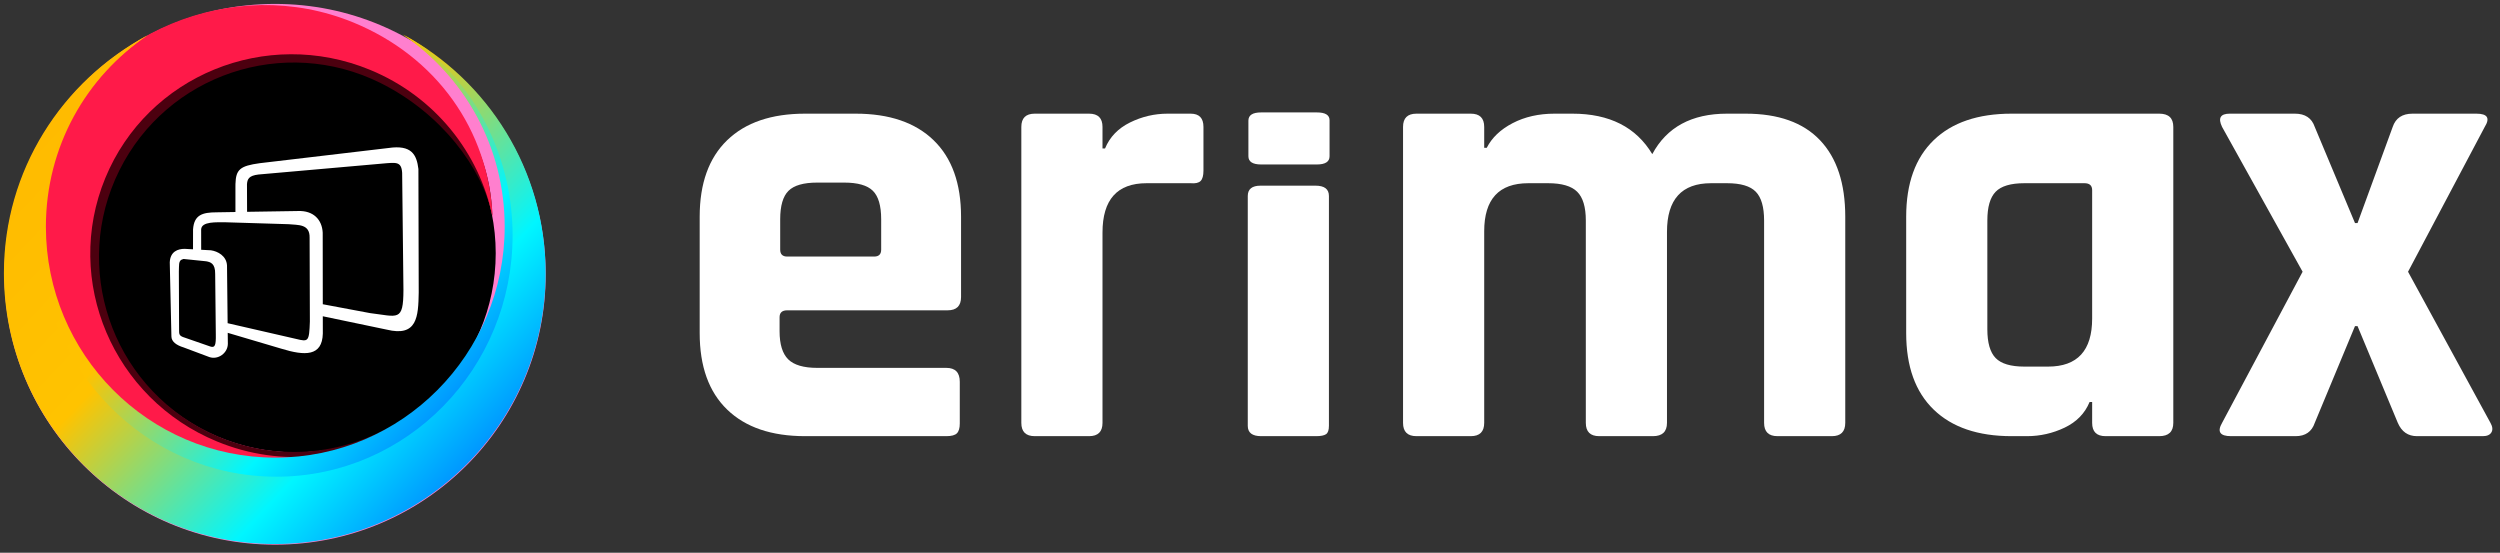
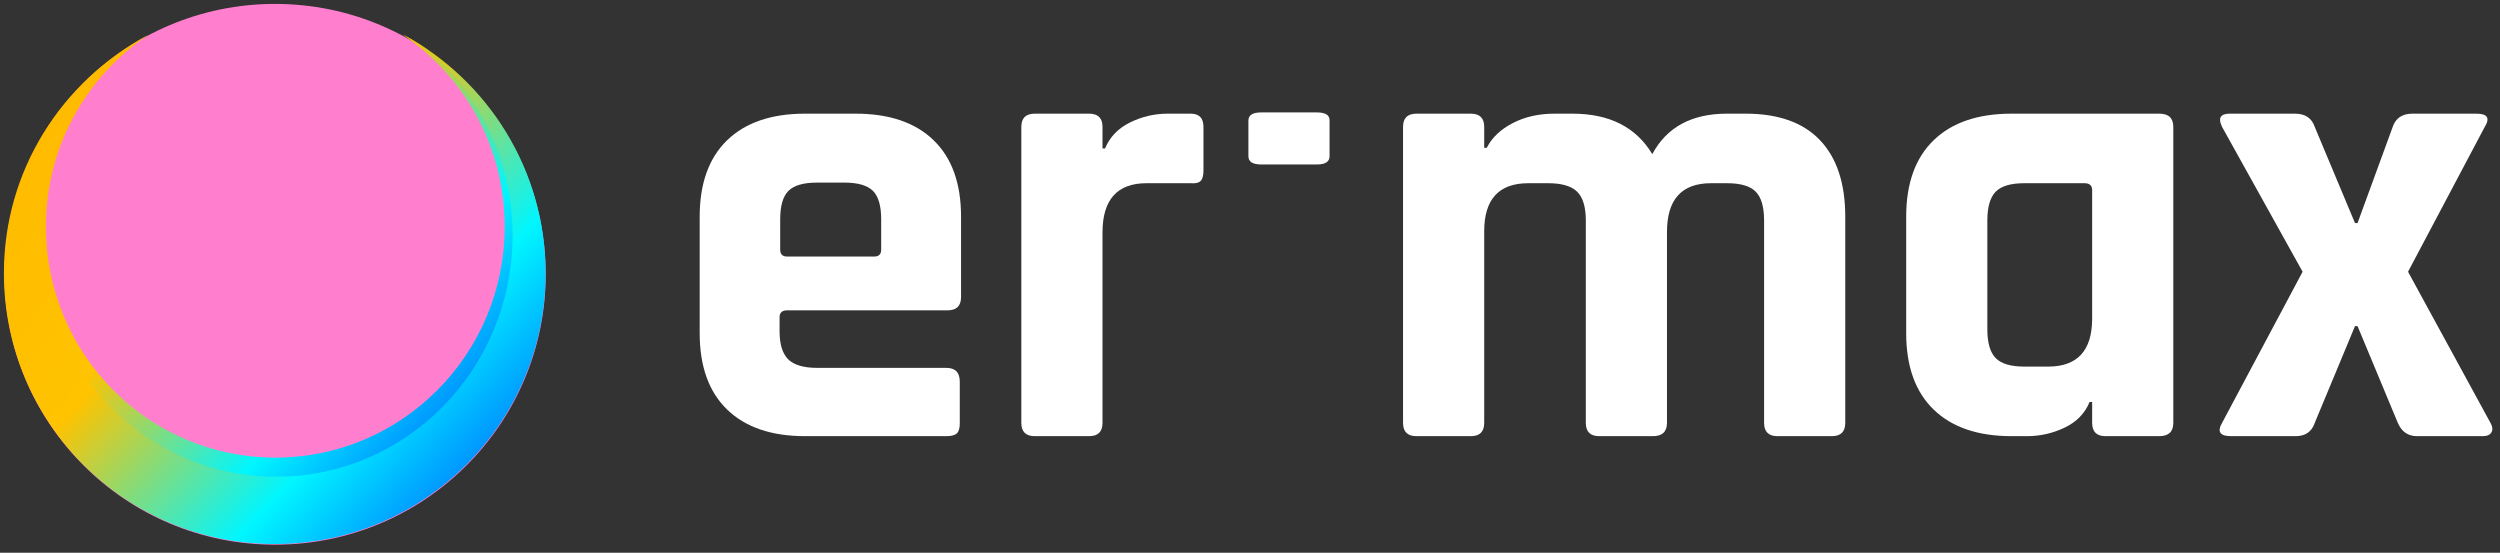
<svg xmlns="http://www.w3.org/2000/svg" version="1.1" width="212.267" height="46.933">
  <rect width="100%" height="100%" fill="#333333" stroke="none" />
  <defs>
    <linearGradient id="grad_dp_001" gradientUnits="userSpaceOnUse" x1="67.415" y1="58.124" x2="101.91" y2="90.566">
      <stop offset="0" stop-color="#ffbb00" />
      <stop offset="0.385" stop-color="#ffc300" />
      <stop offset="0.758" stop-color="#00f6ff" />
      <stop offset="1" stop-color="#0088ff" />
    </linearGradient>
    <linearGradient id="grad_dp_002" gradientUnits="userSpaceOnUse" x1="69.754" y1="57.409" x2="99.841" y2="85.564">
      <stop offset="0" stop-color="#ffbb00" />
      <stop offset="0.385" stop-color="#ffc300" />
      <stop offset="0.758" stop-color="#00f6ff" />
      <stop offset="1" stop-color="#0088ff" />
    </linearGradient>
  </defs>
  <g id="dp_dp001" transform="matrix(1,0,0,1,-61.333,-49.78)">
    <path id="dp_path002" fill="white" fill-rule="evenodd" stroke="none" stroke-width="0" d="M 141.685,86.813 L 129.695,86.813 C 126.836,86.813 124.631,86.061 123.075,84.557 C 121.519,83.055 120.741,80.889 120.741,78.061 L 120.741,68.181 C 120.741,65.355 121.519,63.189 123.075,61.685 C 124.631,60.181 126.836,59.431 129.695,59.431 L 133.98,59.431 C 136.839,59.431 139.045,60.181 140.6,61.685 C 142.156,63.189 142.933,65.355 142.933,68.181 L 142.933,75 C 142.933,75.752 142.553,76.128 141.793,76.128 L 128.175,76.128 C 127.741,76.128 127.524,76.325 127.524,76.719 L 127.524,77.9 C 127.524,79.009 127.768,79.805 128.256,80.289 C 128.744,80.772 129.568,81.015 130.725,81.015 L 141.685,81.015 C 142.445,81.015 142.825,81.408 142.825,82.196 L 142.825,85.739 C 142.825,86.132 142.743,86.409 142.58,86.571 C 142.417,86.732 142.119,86.813 141.685,86.813 Z M 128.175,71.564 L 135.553,71.564 C 135.952,71.564 136.151,71.368 136.151,70.975 L 136.151,68.396 C 136.151,67.251 135.916,66.445 135.445,65.98 C 134.975,65.515 134.161,65.283 133.004,65.283 L 130.725,65.283 C 129.568,65.283 128.753,65.515 128.284,65.98 C 127.813,66.445 127.577,67.251 127.577,68.396 L 127.577,70.975 C 127.577,71.368 127.777,71.564 128.175,71.564 Z " />
    <path id="dp_path003" fill="white" fill-rule="evenodd" stroke="none" stroke-width="0" d="M 153.803,86.813 L 149.191,86.813 C 148.431,86.813 148.051,86.437 148.051,85.685 L 148.051,60.557 C 148.051,59.805 148.431,59.431 149.191,59.431 L 153.803,59.431 C 154.563,59.431 154.943,59.805 154.943,60.557 L 154.943,62.384 L 155.159,62.384 C 155.557,61.417 156.263,60.683 157.275,60.181 C 158.288,59.681 159.355,59.431 160.476,59.431 L 162.429,59.431 C 163.153,59.431 163.515,59.805 163.515,60.557 L 163.515,64.263 C 163.515,64.692 163.433,64.987 163.271,65.148 C 163.108,65.309 162.828,65.372 162.429,65.336 L 158.685,65.336 C 156.191,65.336 154.943,66.732 154.943,69.524 L 154.943,85.685 C 154.943,86.437 154.563,86.813 153.803,86.813 Z " />
    <path id="dp_path004" fill="white" fill-rule="evenodd" stroke="none" stroke-width="0" d="M 186.213,86.813 L 181.601,86.813 C 180.841,86.813 180.461,86.437 180.461,85.685 L 180.461,60.557 C 180.461,59.805 180.841,59.431 181.601,59.431 L 186.213,59.431 C 186.973,59.431 187.352,59.805 187.352,60.557 L 187.352,62.329 L 187.569,62.329 C 188.004,61.471 188.736,60.772 189.767,60.236 C 190.799,59.699 191.983,59.431 193.321,59.431 L 194.84,59.431 C 197.987,59.431 200.248,60.576 201.623,62.867 C 202.852,60.576 204.968,59.431 207.971,59.431 L 209.544,59.431 C 212.329,59.431 214.436,60.181 215.865,61.685 C 217.295,63.189 218.008,65.355 218.008,68.181 L 218.008,85.685 C 218.008,86.437 217.629,86.813 216.869,86.813 L 212.257,86.813 C 211.497,86.813 211.117,86.437 211.117,85.685 L 211.117,68.504 C 211.117,67.359 210.883,66.544 210.412,66.061 C 209.943,65.577 209.128,65.336 207.971,65.336 L 206.615,65.336 C 204.119,65.336 202.871,66.715 202.871,69.471 L 202.871,85.685 C 202.871,86.437 202.472,86.813 201.676,86.813 L 197.119,86.813 C 196.36,86.813 195.98,86.437 195.98,85.685 L 195.98,68.504 C 195.98,67.359 195.736,66.544 195.247,66.061 C 194.759,65.577 193.936,65.336 192.779,65.336 L 191.096,65.336 C 188.6,65.336 187.352,66.696 187.352,69.417 L 187.352,85.685 C 187.352,86.437 186.973,86.813 186.213,86.813 Z " />
    <path id="dp_path005" fill="white" fill-rule="evenodd" stroke="none" stroke-width="0" d="M 233.436,86.813 L 232.133,86.813 C 229.276,86.813 227.069,86.061 225.515,84.557 C 223.959,83.055 223.181,80.889 223.181,78.061 L 223.181,68.181 C 223.181,65.355 223.959,63.189 225.515,61.685 C 227.069,60.181 229.276,59.431 232.133,59.431 L 244.667,59.431 C 245.463,59.431 245.861,59.805 245.861,60.557 L 245.861,85.685 C 245.861,86.437 245.463,86.813 244.667,86.813 L 240.109,86.813 C 239.351,86.813 238.971,86.437 238.971,85.685 L 238.971,83.913 L 238.753,83.913 C 238.355,84.88 237.649,85.604 236.637,86.088 C 235.624,86.571 234.557,86.813 233.436,86.813 Z M 238.971,76.825 L 238.971,65.927 C 238.971,65.533 238.753,65.336 238.319,65.336 L 233.219,65.336 C 232.061,65.336 231.248,65.577 230.777,66.061 C 230.307,66.544 230.072,67.359 230.072,68.504 L 230.072,77.739 C 230.072,78.884 230.307,79.699 230.777,80.181 C 231.248,80.665 232.061,80.907 233.219,80.907 L 235.227,80.907 C 237.723,80.907 238.971,79.547 238.971,76.825 Z " />
    <path id="dp_path006" fill="white" fill-rule="evenodd" stroke="none" stroke-width="0" d="M 256.243,86.813 L 250.763,86.813 C 249.821,86.813 249.568,86.437 250.003,85.685 L 256.84,72.853 L 250.003,60.557 C 249.641,59.805 249.859,59.431 250.653,59.431 L 256.188,59.431 C 257.056,59.431 257.617,59.805 257.871,60.557 L 261.288,68.719 L 261.505,68.719 L 264.489,60.557 C 264.743,59.805 265.304,59.431 266.172,59.431 L 271.597,59.431 C 272.537,59.431 272.773,59.805 272.303,60.557 L 265.792,72.853 L 272.791,85.685 C 272.972,86.008 272.999,86.276 272.872,86.491 C 272.745,86.705 272.501,86.813 272.14,86.813 L 266.552,86.813 C 265.792,86.813 265.249,86.437 264.924,85.685 L 261.505,77.471 L 261.288,77.471 L 257.871,85.685 C 257.617,86.437 257.075,86.813 256.243,86.813 Z " />
    <path id="dp_path007" fill="white" fill-rule="evenodd" stroke="none" stroke-width="0" d="M 167.331,63.049 L 167.331,60.021 C 167.331,59.557 167.692,59.325 168.416,59.325 L 173.137,59.325 C 173.86,59.325 174.221,59.545 174.221,59.987 L 174.221,63.049 C 174.221,63.513 173.86,63.745 173.137,63.745 L 168.416,63.745 C 167.692,63.745 167.331,63.513 167.331,63.049 Z " />
-     <path id="dp_path008" fill="white" fill-rule="evenodd" stroke="none" stroke-width="0" d="M 167.277,85.937 L 167.277,66.42 C 167.277,65.836 167.639,65.544 168.363,65.544 L 173.028,65.544 C 173.788,65.544 174.168,65.836 174.168,66.42 L 174.168,85.937 C 174.168,86.299 174.087,86.535 173.923,86.645 C 173.761,86.757 173.48,86.813 173.083,86.813 L 168.416,86.813 C 167.657,86.813 167.277,86.521 167.277,85.937 Z " />
    <path id="dp_path009" fill="#ff7fce" fill-rule="evenodd" stroke="none" stroke-width="0" d="M 84.687,50.112 C 97.379,50.112 107.667,60.391 107.667,73.069 C 107.667,85.748 97.379,96.027 84.687,96.027 C 71.995,96.027 61.707,85.748 61.707,73.069 C 61.707,60.391 71.995,50.112 84.687,50.112 Z " />
-     <path id="dp_path010" fill="black" fill-rule="evenodd" stroke="none" stroke-width="0" d="M 86.431,54.377 C 95.815,54.377 103.423,61.947 103.423,71.283 C 103.423,80.619 95.815,88.188 86.431,88.188 C 77.047,88.188 69.439,80.619 69.439,71.283 C 69.439,61.947 77.047,54.377 86.431,54.377 Z " />
-     <path id="dp_path011" fill="white" fill-rule="evenodd" stroke="none" stroke-width="0" d="M 76.545,72.175 C 76.525,72.333 76.529,72.547 76.519,72.839 L 76.539,77.771 C 76.539,78.12 76.535,78.261 76.86,78.393 L 79.188,79.201 C 79.597,79.339 79.672,79.077 79.657,78.191 L 79.603,73.045 C 79.616,72.136 79.195,72.029 78.835,71.965 L 76.916,71.768 C 76.659,71.833 76.576,71.944 76.545,72.175 Z M 80.449,68.652 C 79.736,68.66 78.435,68.563 78.412,69.265 C 78.415,69.839 78.416,70.412 78.415,70.987 L 79.245,71.032 C 79.812,71.115 80.563,71.501 80.608,72.321 L 80.66,77.221 L 86.489,78.56 C 87.517,78.811 87.584,78.796 87.643,77.079 L 87.621,69.968 C 87.651,68.773 86.632,68.899 85.844,68.816 C 84.045,68.761 82.248,68.707 80.449,68.652 Z M 82.303,65.42 C 82.307,66.016 82.309,66.989 82.312,67.765 L 86.643,67.697 C 87.929,67.651 88.675,68.413 88.733,69.535 L 88.74,75.612 L 92.756,76.365 C 95.124,76.649 95.581,77.128 95.588,74.391 L 95.483,64.899 C 95.524,63.547 95.147,63.567 94.185,63.636 C 90.551,63.956 86.916,64.276 83.281,64.597 C 82.46,64.693 82.335,64.985 82.303,65.42 Z M 81.325,65.405 C 81.324,65.488 81.323,65.575 81.323,65.667 L 81.323,67.781 L 79.735,67.807 C 78.491,67.807 77.811,68.039 77.724,69.26 L 77.721,70.948 L 77.009,70.909 C 76.443,70.909 75.787,71.125 75.747,72.056 L 75.887,78.341 C 75.887,78.792 76.323,79.095 76.916,79.276 L 79.113,80.099 C 79.852,80.347 80.669,79.764 80.679,78.973 L 80.668,78.039 L 85.213,79.384 C 87.227,80.004 88.692,80.049 88.743,78.101 L 88.741,76.633 L 94.159,77.765 C 96.753,78.405 96.853,76.681 96.885,74.609 L 96.859,64.131 C 96.711,62.912 96.284,62.057 94.317,62.347 L 83.388,63.636 C 81.717,63.868 81.359,64.163 81.325,65.405 Z " />
-     <path id="dp_path012" fill="#4c000f" fill-rule="evenodd" stroke="none" stroke-width="0" d="M 103.136,68.092 C 102.259,64.001 98.777,59.38 93.636,56.825 C 85.449,52.756 75.521,56.083 71.463,64.255 C 67.404,72.427 70.749,82.349 78.937,86.417 C 84.079,88.972 89.907,88.611 94.536,85.964 C 88.957,89.949 81.475,90.821 74.973,87.589 C 65.539,82.901 61.74,71.347 66.491,61.784 C 71.241,52.22 82.74,48.268 92.176,52.957 C 98.677,56.189 102.941,61.239 103.136,68.092 Z " />
-     <path id="dp_path013" fill="#ff1a49" fill-rule="evenodd" stroke="none" stroke-width="0" d="M 103.16,68.205 C 102.036,62.793 98.299,57.995 92.755,55.711 C 83.927,52.072 73.861,56.187 70.272,64.901 C 66.683,73.616 70.931,83.628 79.759,87.265 C 85.301,89.551 91.335,88.777 95.944,85.728 C 90.451,90.223 82.737,91.636 75.727,88.748 C 65.553,84.555 60.711,72.889 64.911,62.692 C 69.111,52.495 81.18,47.504 91.353,51.696 C 98.364,54.584 102.835,60.789 103.16,68.205 Z " />
    <path id="dp_path014" fill="url(#grad_dp_001)" fill-rule="evenodd" stroke="none" stroke-width="0" d="M 73.796,52.808 C 68.527,56.387 65.012,62.396 65.012,69.319 C 65.012,80.341 73.809,89.277 84.663,89.277 C 95.515,89.277 104.312,80.341 104.312,69.319 C 104.312,62.396 100.843,56.296 95.573,52.717 C 102.769,56.604 107.659,64.216 107.659,72.971 C 107.659,85.673 97.363,95.972 84.663,95.972 C 71.961,95.972 61.665,85.673 61.665,72.971 C 61.665,64.216 66.6,56.695 73.796,52.808 Z " />
    <path id="dp_path015" fill="url(#grad_dp_002)" fill-rule="evenodd" stroke="none" stroke-width="0" d="M 73.892,52.756 C 68.668,56.272 65.229,62.225 65.229,69.027 C 65.229,79.856 73.949,88.635 84.707,88.635 C 95.464,88.635 104.184,79.856 104.184,69.027 C 104.184,62.225 100.745,56.233 95.521,52.717 C 96.215,53.088 96.887,53.493 97.535,53.932 C 102.004,57.689 104.855,63.385 104.855,69.763 C 104.855,81.08 95.875,90.256 84.797,90.256 C 73.72,90.256 64.74,81.08 64.74,69.763 C 64.74,63.047 67.912,57.184 72.797,53.447 C 73.159,53.227 73.516,52.956 73.892,52.756 Z " />
  </g>
</svg>